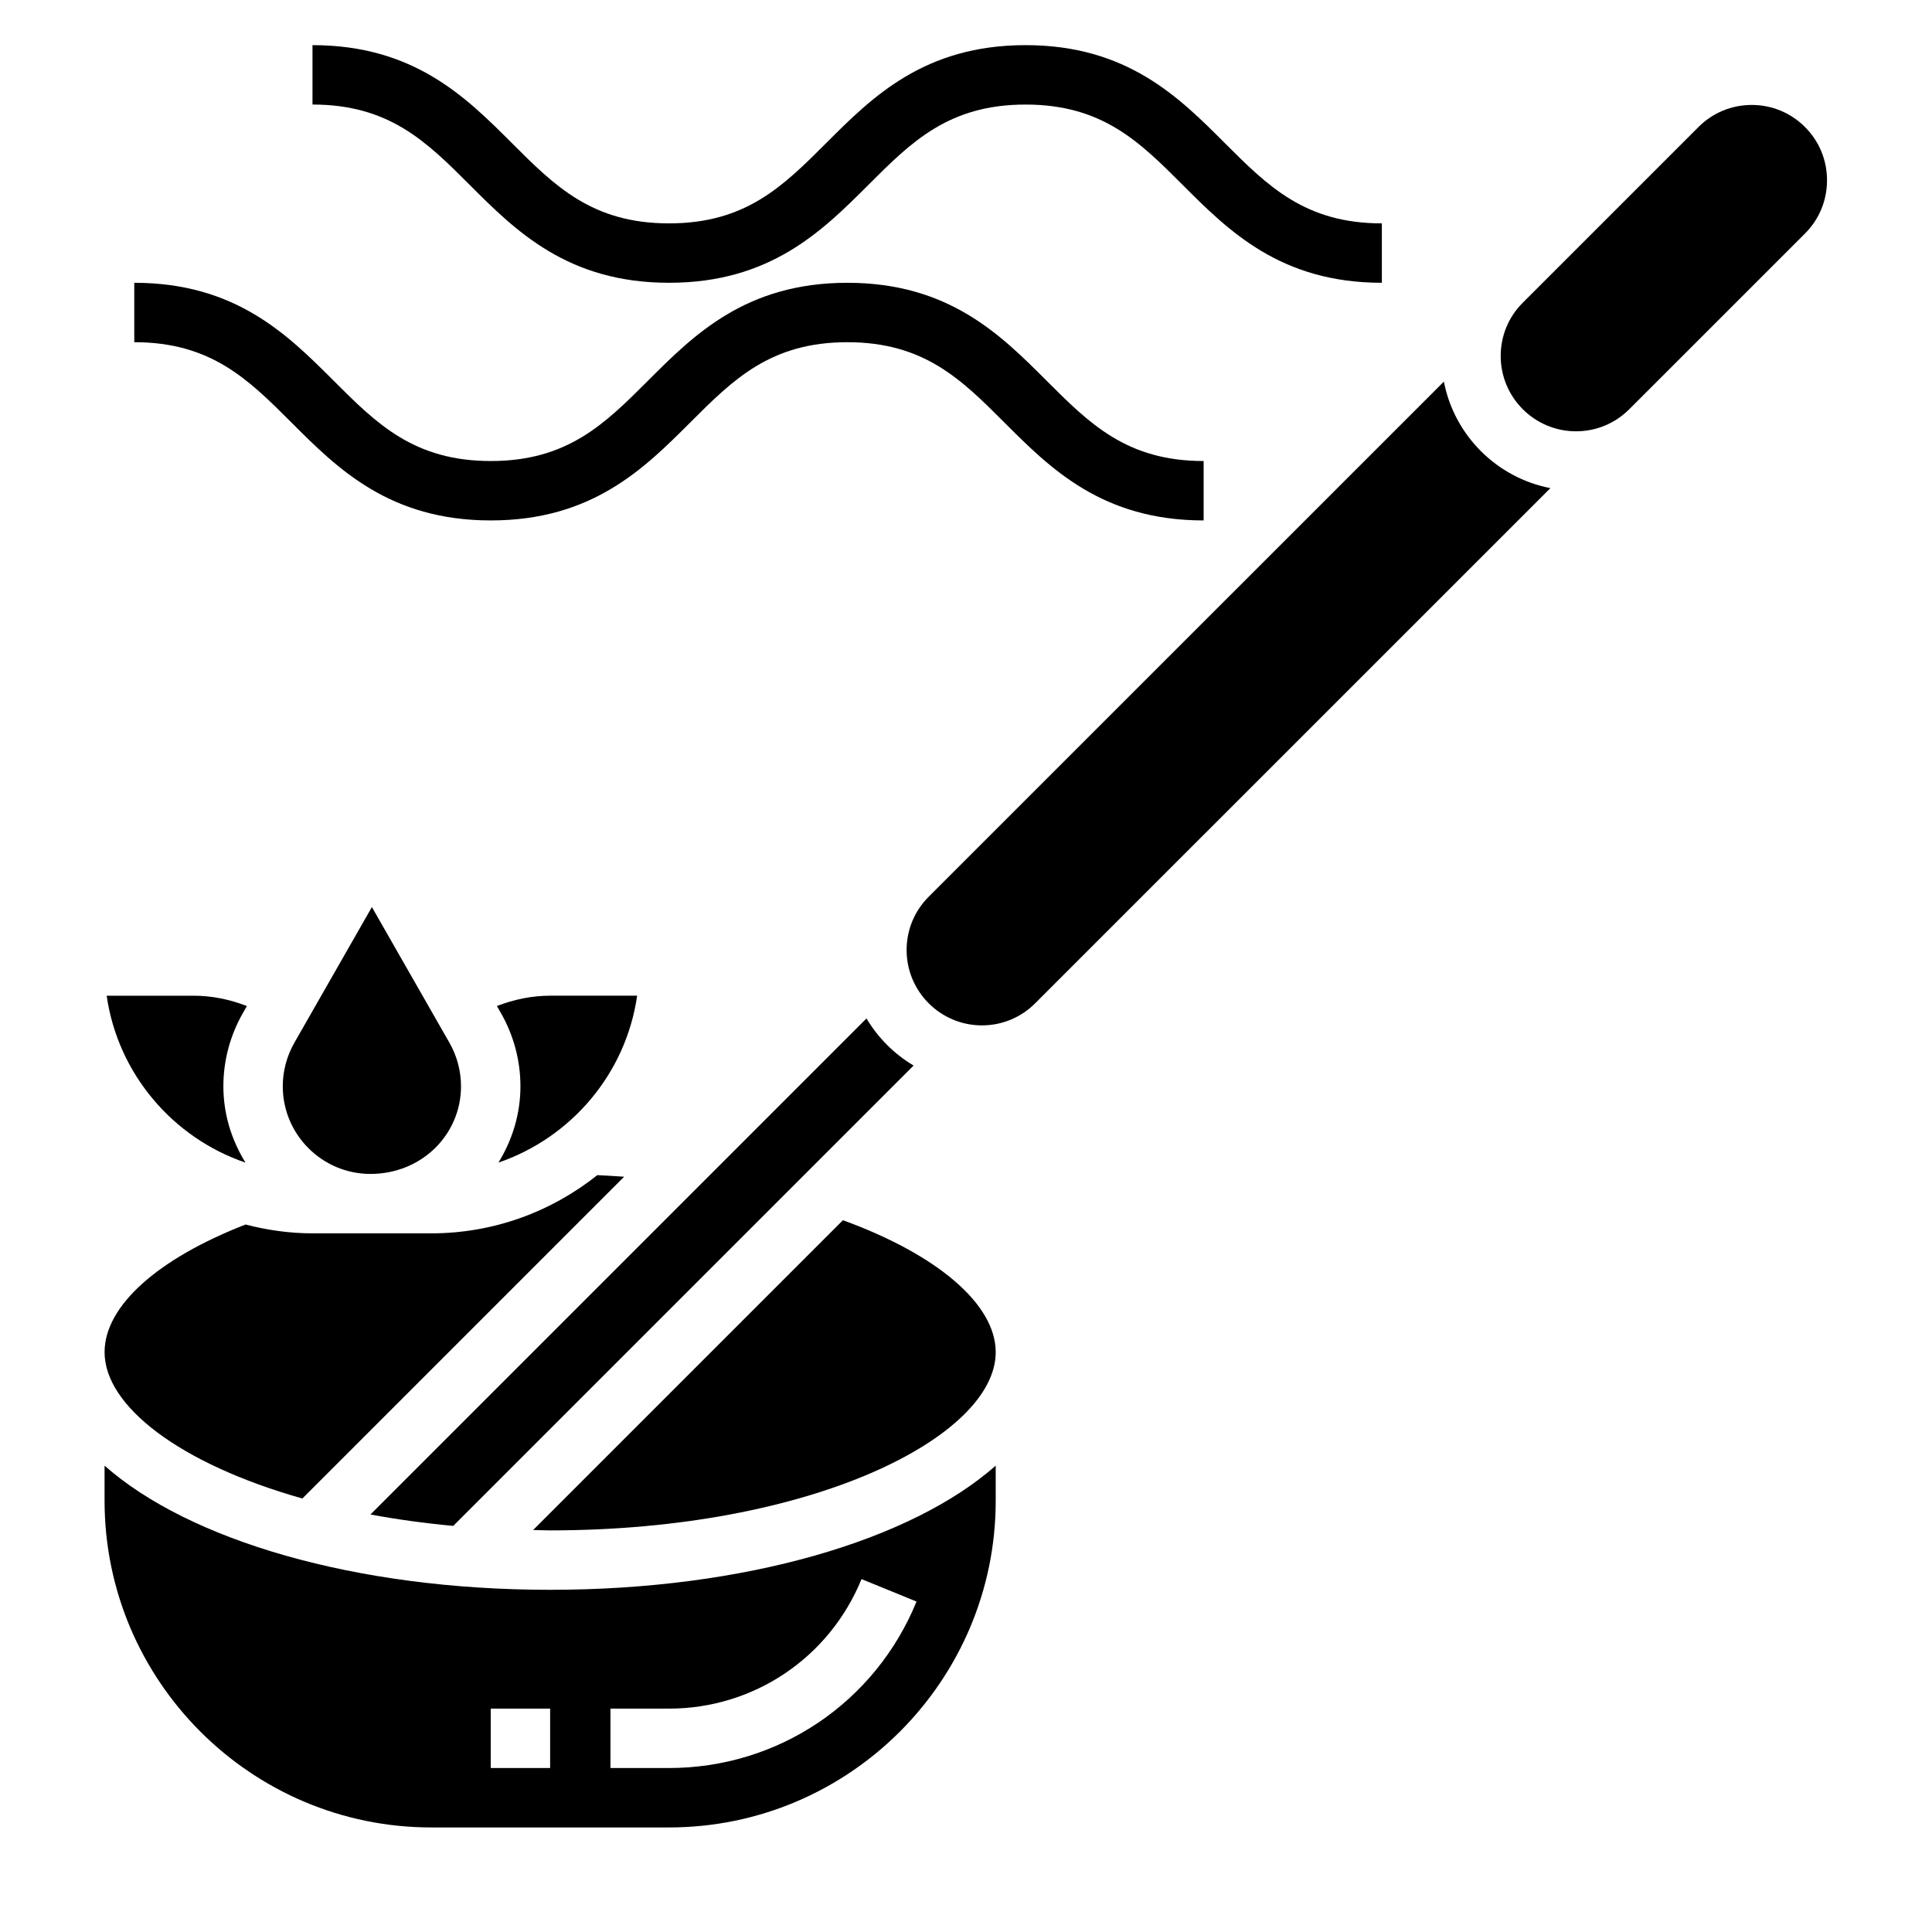
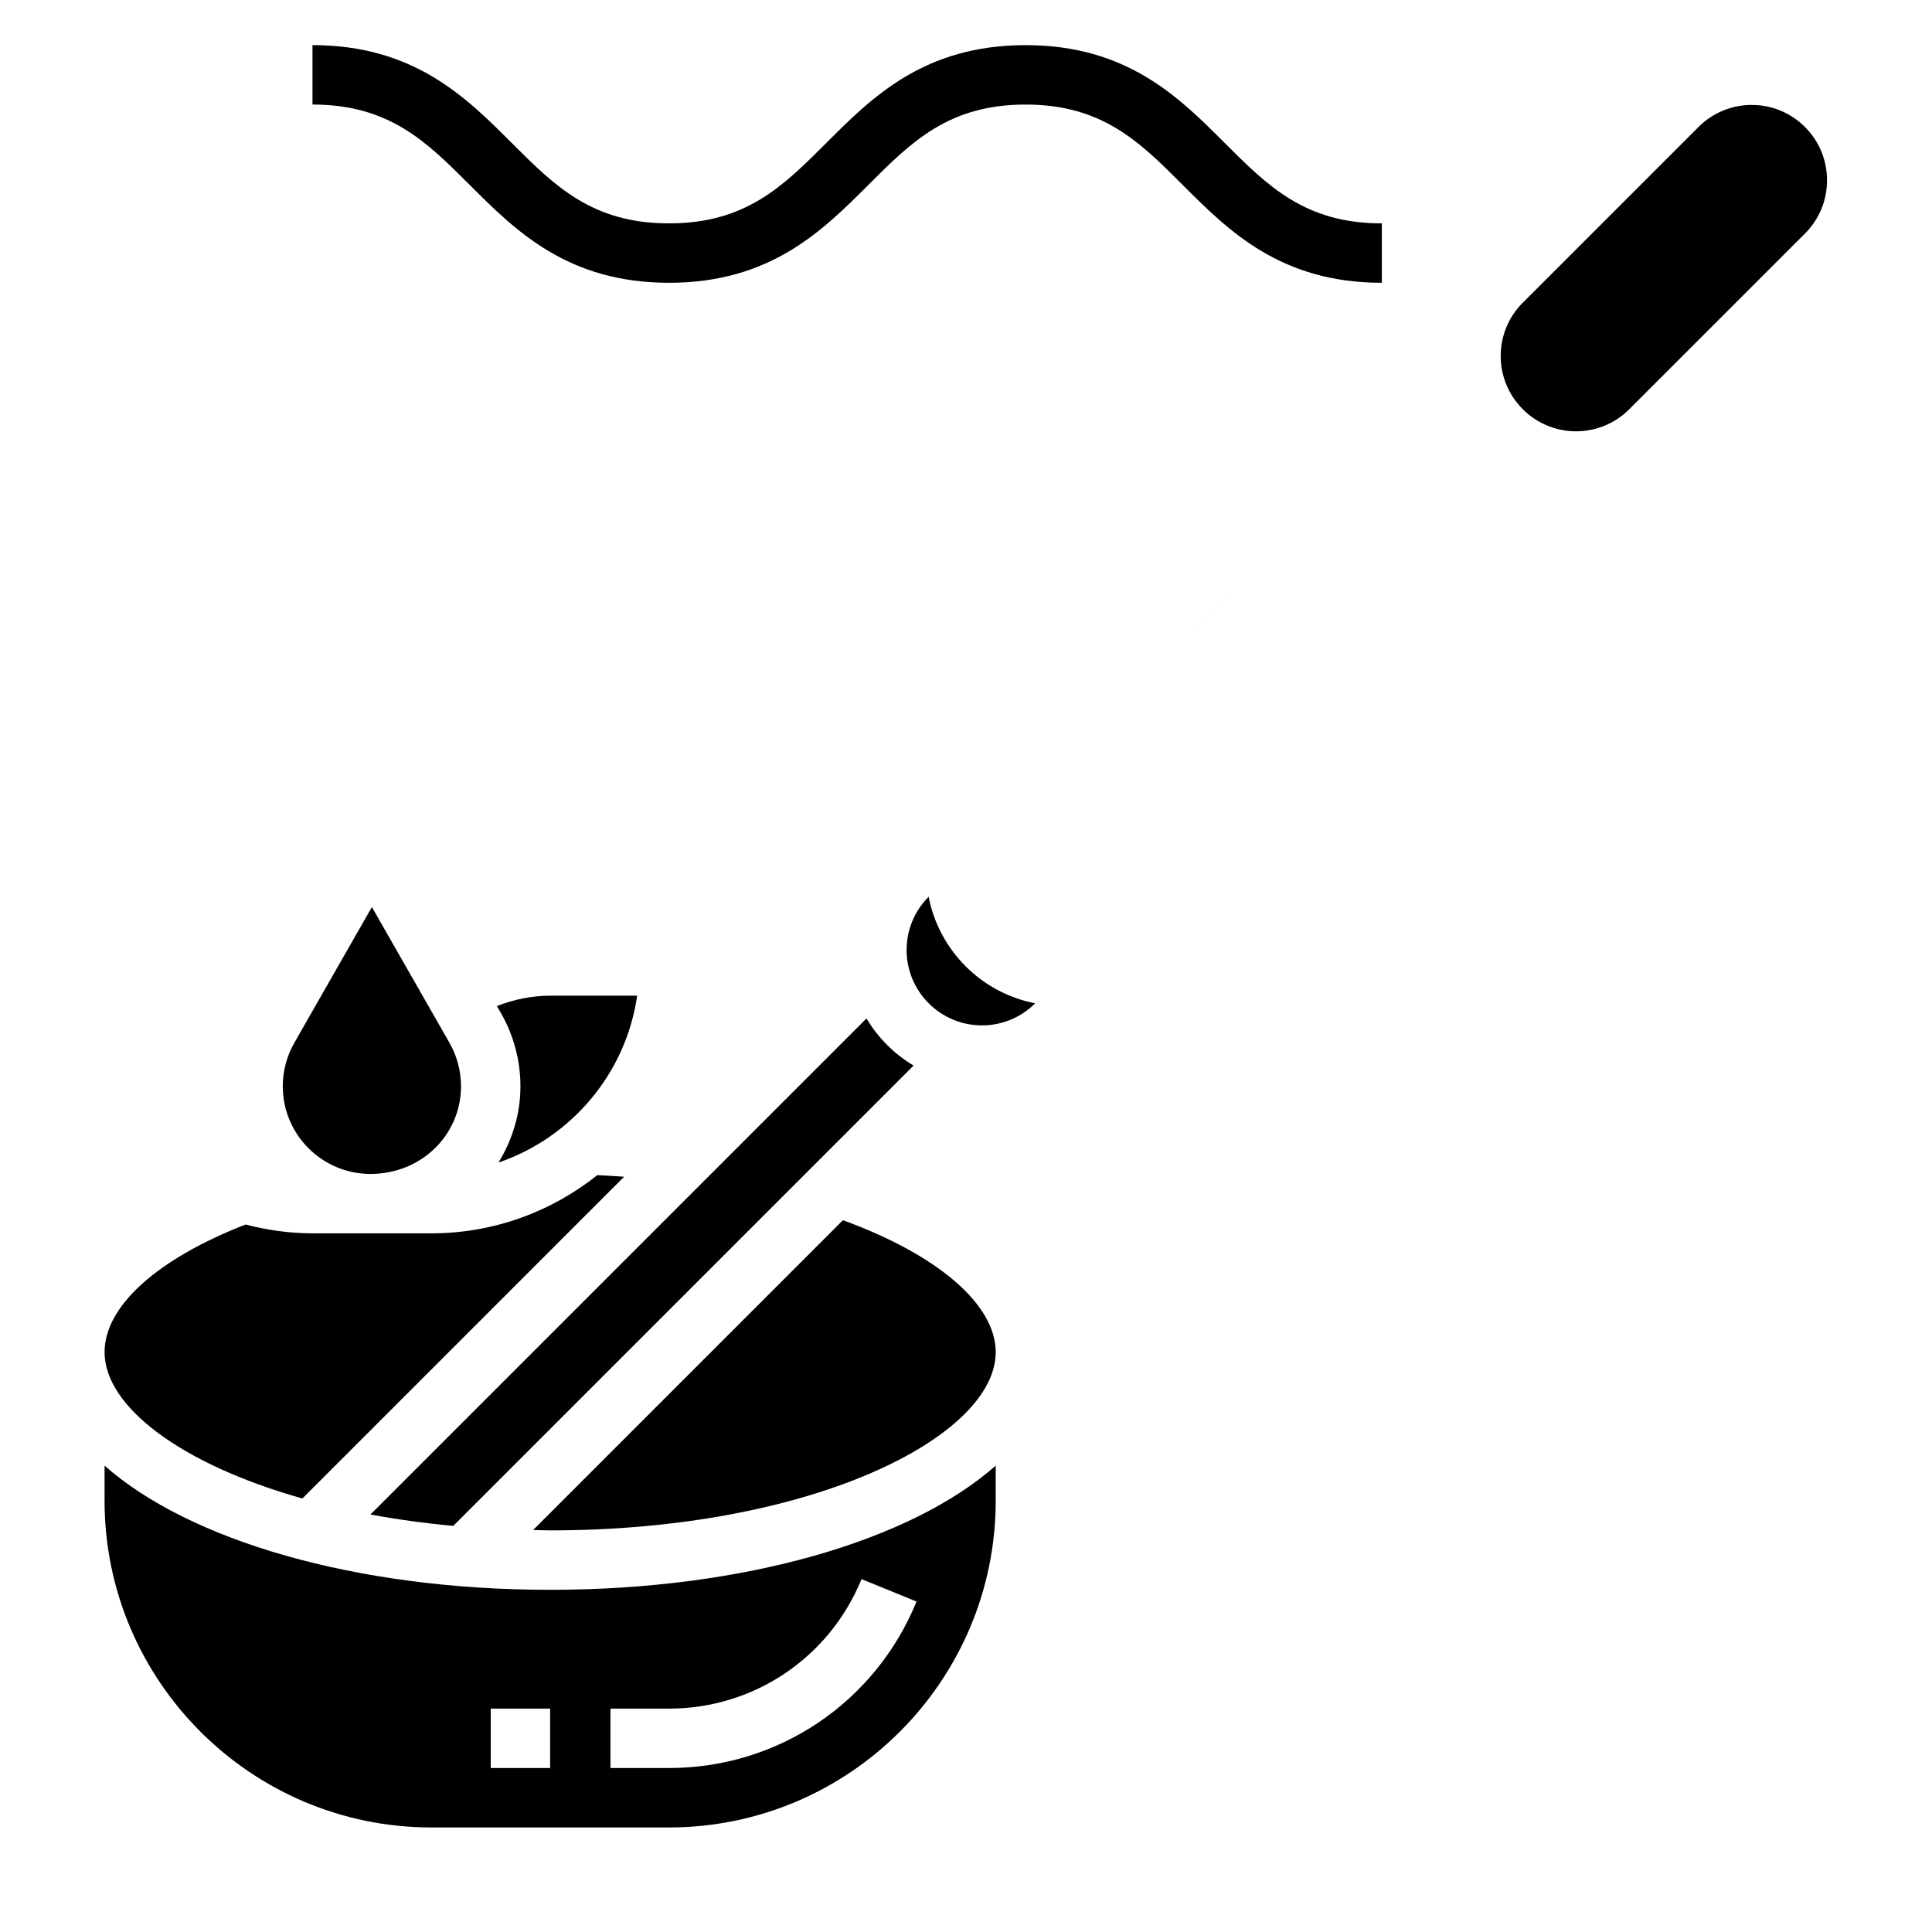
<svg xmlns="http://www.w3.org/2000/svg" fill="#000000" width="800px" height="800px" version="1.1" viewBox="144 144 512 512">
  <g>
    <path d="m224.13 541.12 85.27-85.277c-2.363-0.164-4.723-0.309-7.109-0.418-12.09 9.629-27.359 15.422-43.988 15.422h-31.488c-6.133 0-12.051-0.867-17.734-2.34-23.395 9.102-37.367 21.633-37.367 33.828 0 14.285 19.906 29.59 52.418 38.785z" />
-     <path d="m209.06 452.11c-3.66-5.918-5.863-12.797-5.863-20.238 0-6.762 1.777-13.453 5.133-19.332l1.102-1.93c-4.496-1.746-9.258-2.738-14.109-2.738h-23.055c2.977 20.688 17.5 37.652 36.793 44.238z" />
    <path d="m312.85 407.87h-23.059c-4.848 0-9.613 0.992-14.105 2.738l1.102 1.93c3.356 5.879 5.133 12.57 5.133 19.332 0 7.43-2.195 14.312-5.824 20.223 19.277-6.594 33.785-23.551 36.754-44.223z" />
    <path d="m264.11 548.38 122-122c-5.148-3.062-9.422-7.336-12.484-12.484l-131.45 131.46c6.906 1.289 14.246 2.305 21.938 3.023z" />
    <path d="m222 420.35c-2 3.504-3.062 7.496-3.062 11.523 0 12.809 10.422 23.23 23.23 23.23 13.578 0 24.004-10.422 24.004-23.23 0-4.031-1.062-8.023-3.062-11.531l-20.555-35.961z" />
    <path d="m171.71 532.41v9.289c0 47.742 38.848 86.594 86.594 86.594h62.977c47.742 0 86.594-38.848 86.594-86.594v-9.289c-22.344 19.75-66.344 32.906-118.09 32.906-51.742 0-95.738-13.156-118.08-32.906zm118.08 80.137h-15.742v-15.742h15.742zm15.988-15.742h15.5c22.484 0 42.516-13.477 51.035-34.328l14.578 5.953c-10.949 26.801-36.699 44.117-65.613 44.117h-15.5z" />
    <path d="m367.38 467.37-82.094 82.098c1.508 0.023 2.973 0.102 4.508 0.102 69.59 0 118.08-24.891 118.08-47.23 0-12.707-15.461-25.859-40.496-34.969z" />
-     <path d="m526.64 245.13-136.54 136.53c-3.762 3.769-5.84 8.785-5.84 14.113 0 11.008 8.957 19.965 19.957 19.965 5.328 0 10.336-2.078 14.113-5.848l136.54-136.53c-14.246-2.758-25.473-13.992-28.227-28.23z" />
+     <path d="m526.64 245.13-136.54 136.53c-3.762 3.769-5.84 8.785-5.84 14.113 0 11.008 8.957 19.965 19.957 19.965 5.328 0 10.336-2.078 14.113-5.848c-14.246-2.758-25.473-13.992-28.227-28.23z" />
    <path d="m622.34 177.66c-3.769-3.769-8.777-5.848-14.105-5.848h-0.078c-5.305 0.016-10.297 2.094-14.043 5.848l-33.652 33.652-12.938 12.934c-3.754 3.766-5.824 8.77-5.824 14.094 0 11.004 8.957 19.961 19.957 19.961 5.328 0 10.336-2.078 14.113-5.848l12.918-12.91 33.652-33.652c3.754-3.754 5.824-8.73 5.84-14.035 0.023-5.371-2.047-10.406-5.84-14.195z" />
    <path d="m321.3 218.94c26.875 0 40.652-13.777 52.805-25.914 11.441-11.445 21.32-21.316 41.684-21.316 20.34 0 30.211 9.871 41.645 21.309 12.145 12.145 25.906 25.922 52.773 25.922v-15.742c-20.34 0-30.211-9.871-41.645-21.309-12.145-12.148-25.906-25.926-52.773-25.926-26.883 0-40.66 13.777-52.812 25.922-11.438 11.441-21.316 21.312-41.676 21.312-20.363 0-30.246-9.871-41.684-21.316-12.152-12.141-25.93-25.918-52.805-25.918v15.742c20.355 0 30.238 9.871 41.676 21.309 12.156 12.148 25.93 25.926 52.812 25.926z" />
-     <path d="m274.07 281.92c26.875 0 40.652-13.777 52.805-25.914 11.438-11.445 21.316-21.316 41.684-21.316 20.34 0 30.211 9.871 41.645 21.309 12.145 12.145 25.906 25.922 52.773 25.922v-15.742c-20.34 0-30.211-9.871-41.645-21.309-12.148-12.148-25.906-25.926-52.773-25.926-26.883 0-40.66 13.777-52.812 25.922-11.441 11.438-21.32 21.312-41.676 21.312-20.363 0-30.246-9.871-41.684-21.316-12.152-12.141-25.93-25.918-52.805-25.918v15.742c20.355 0 30.238 9.871 41.676 21.309 12.152 12.148 25.93 25.926 52.812 25.926z" />
  </g>
</svg>